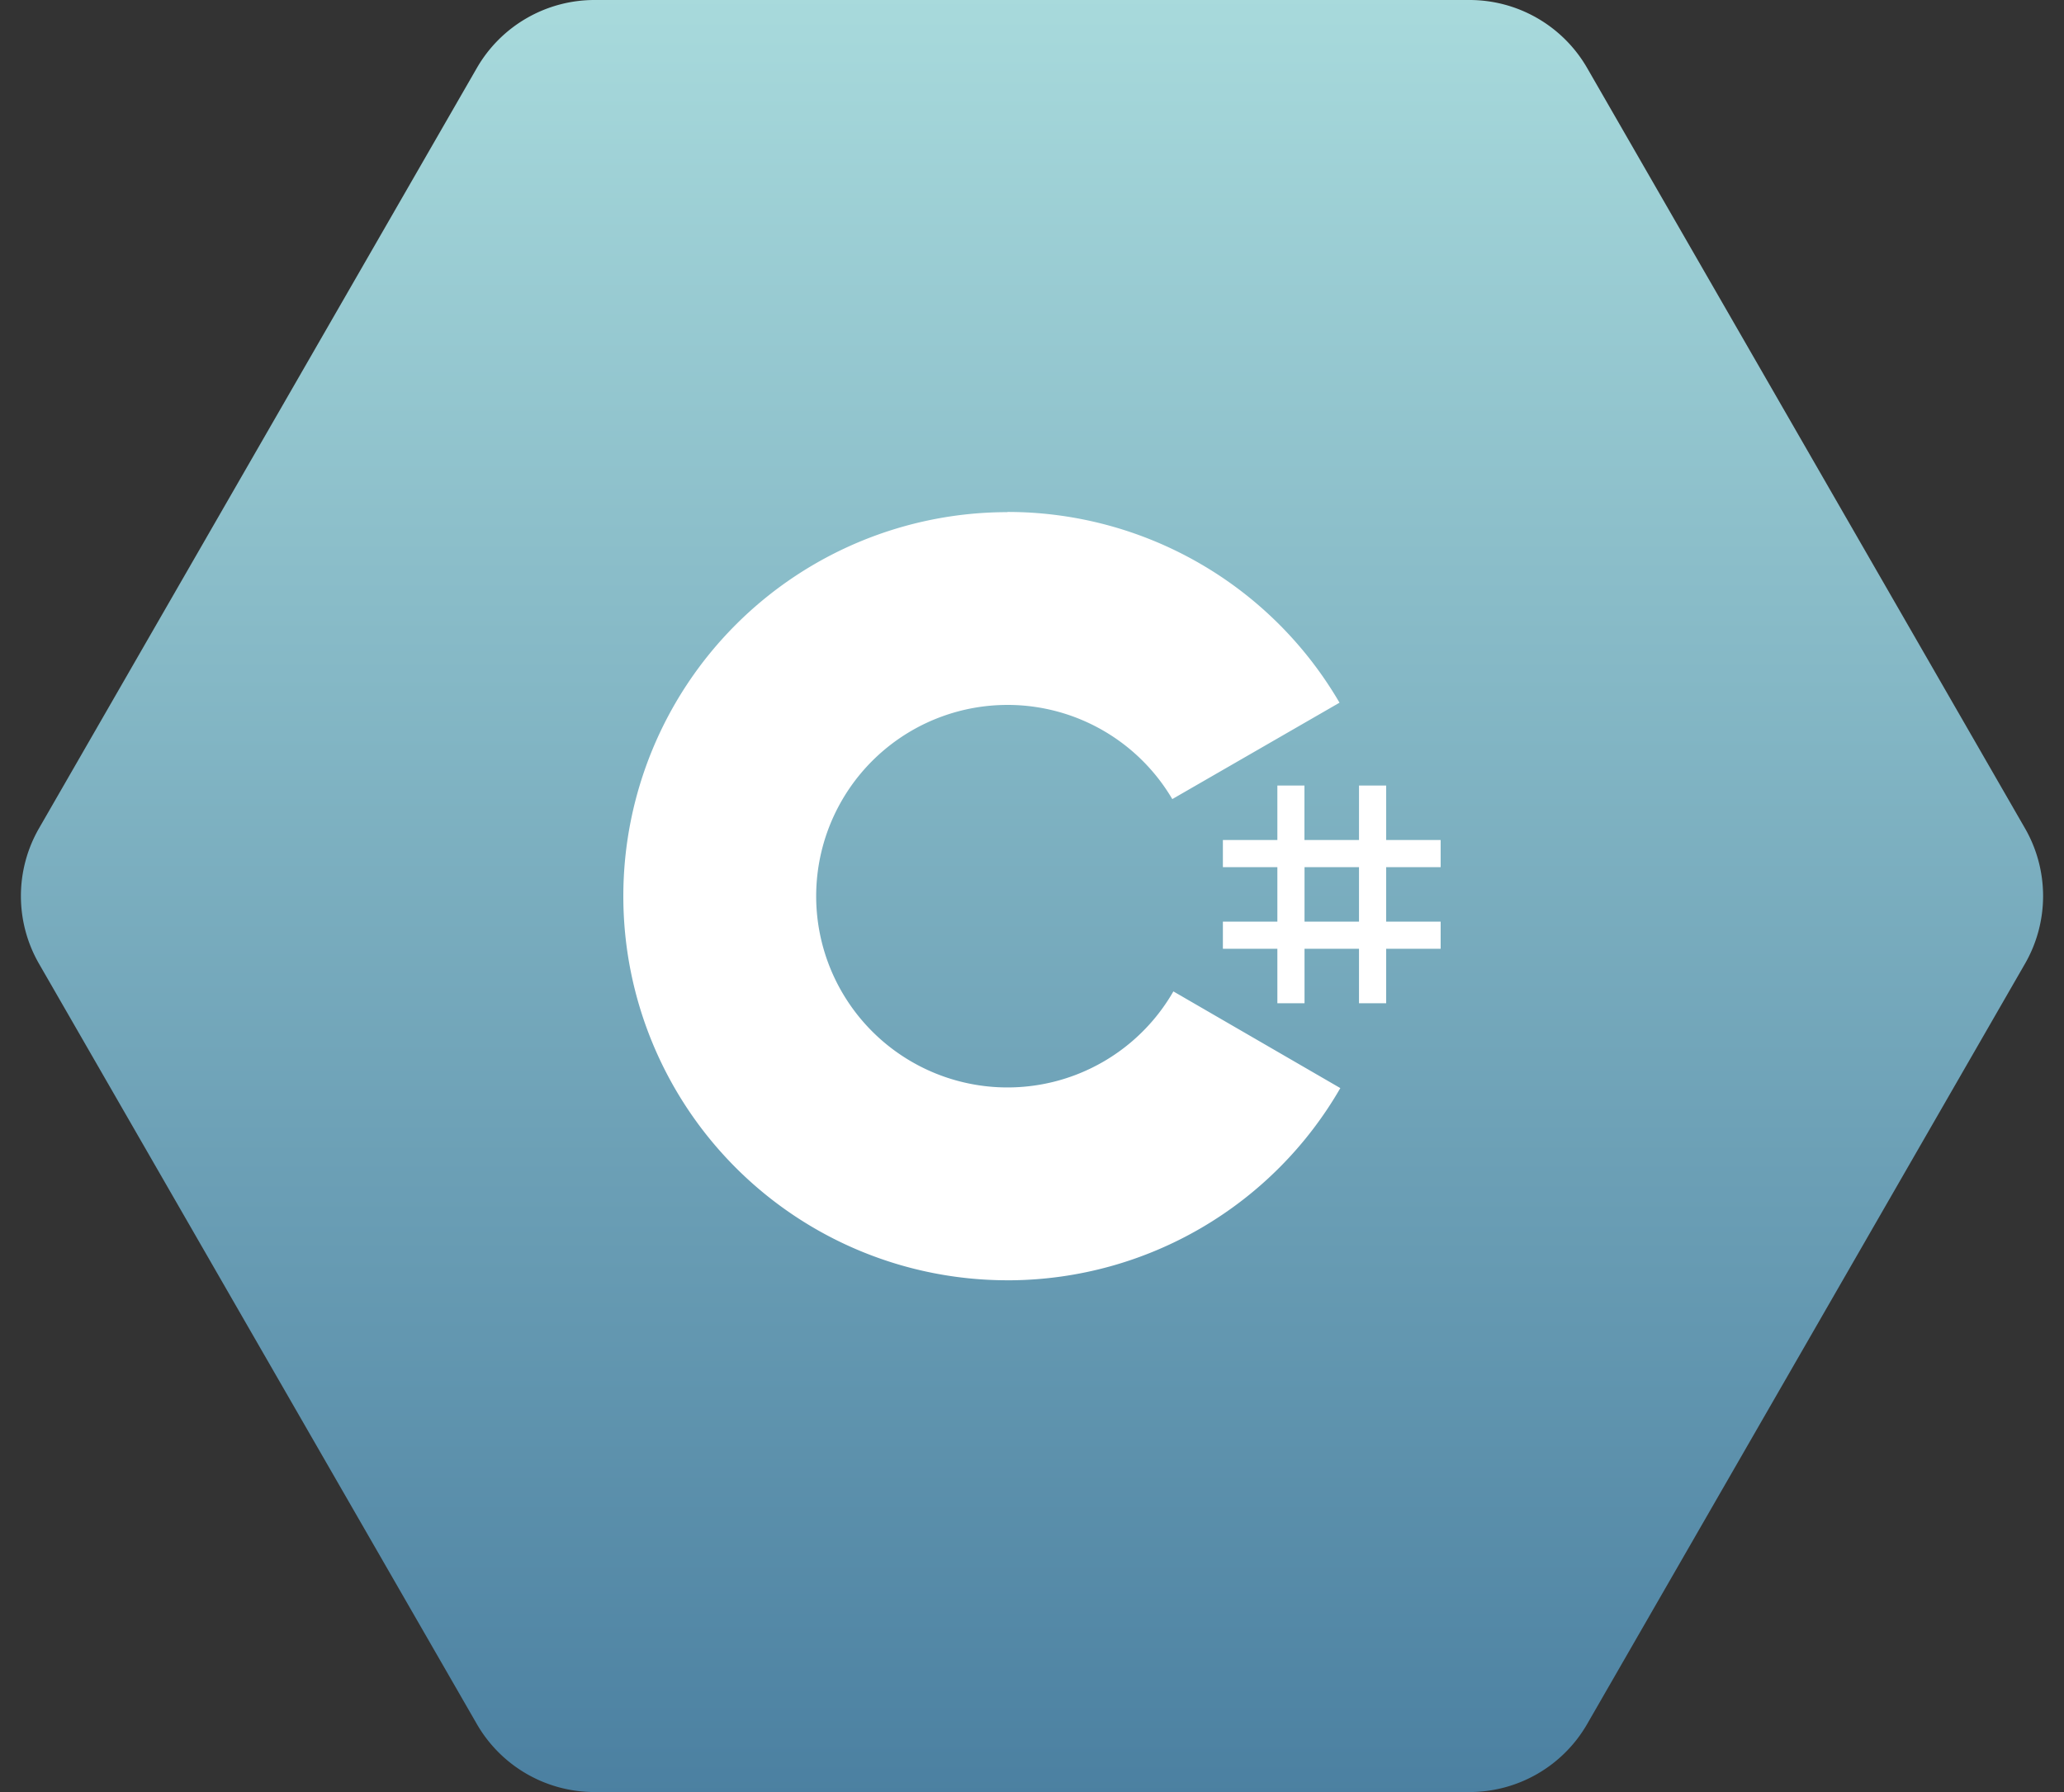
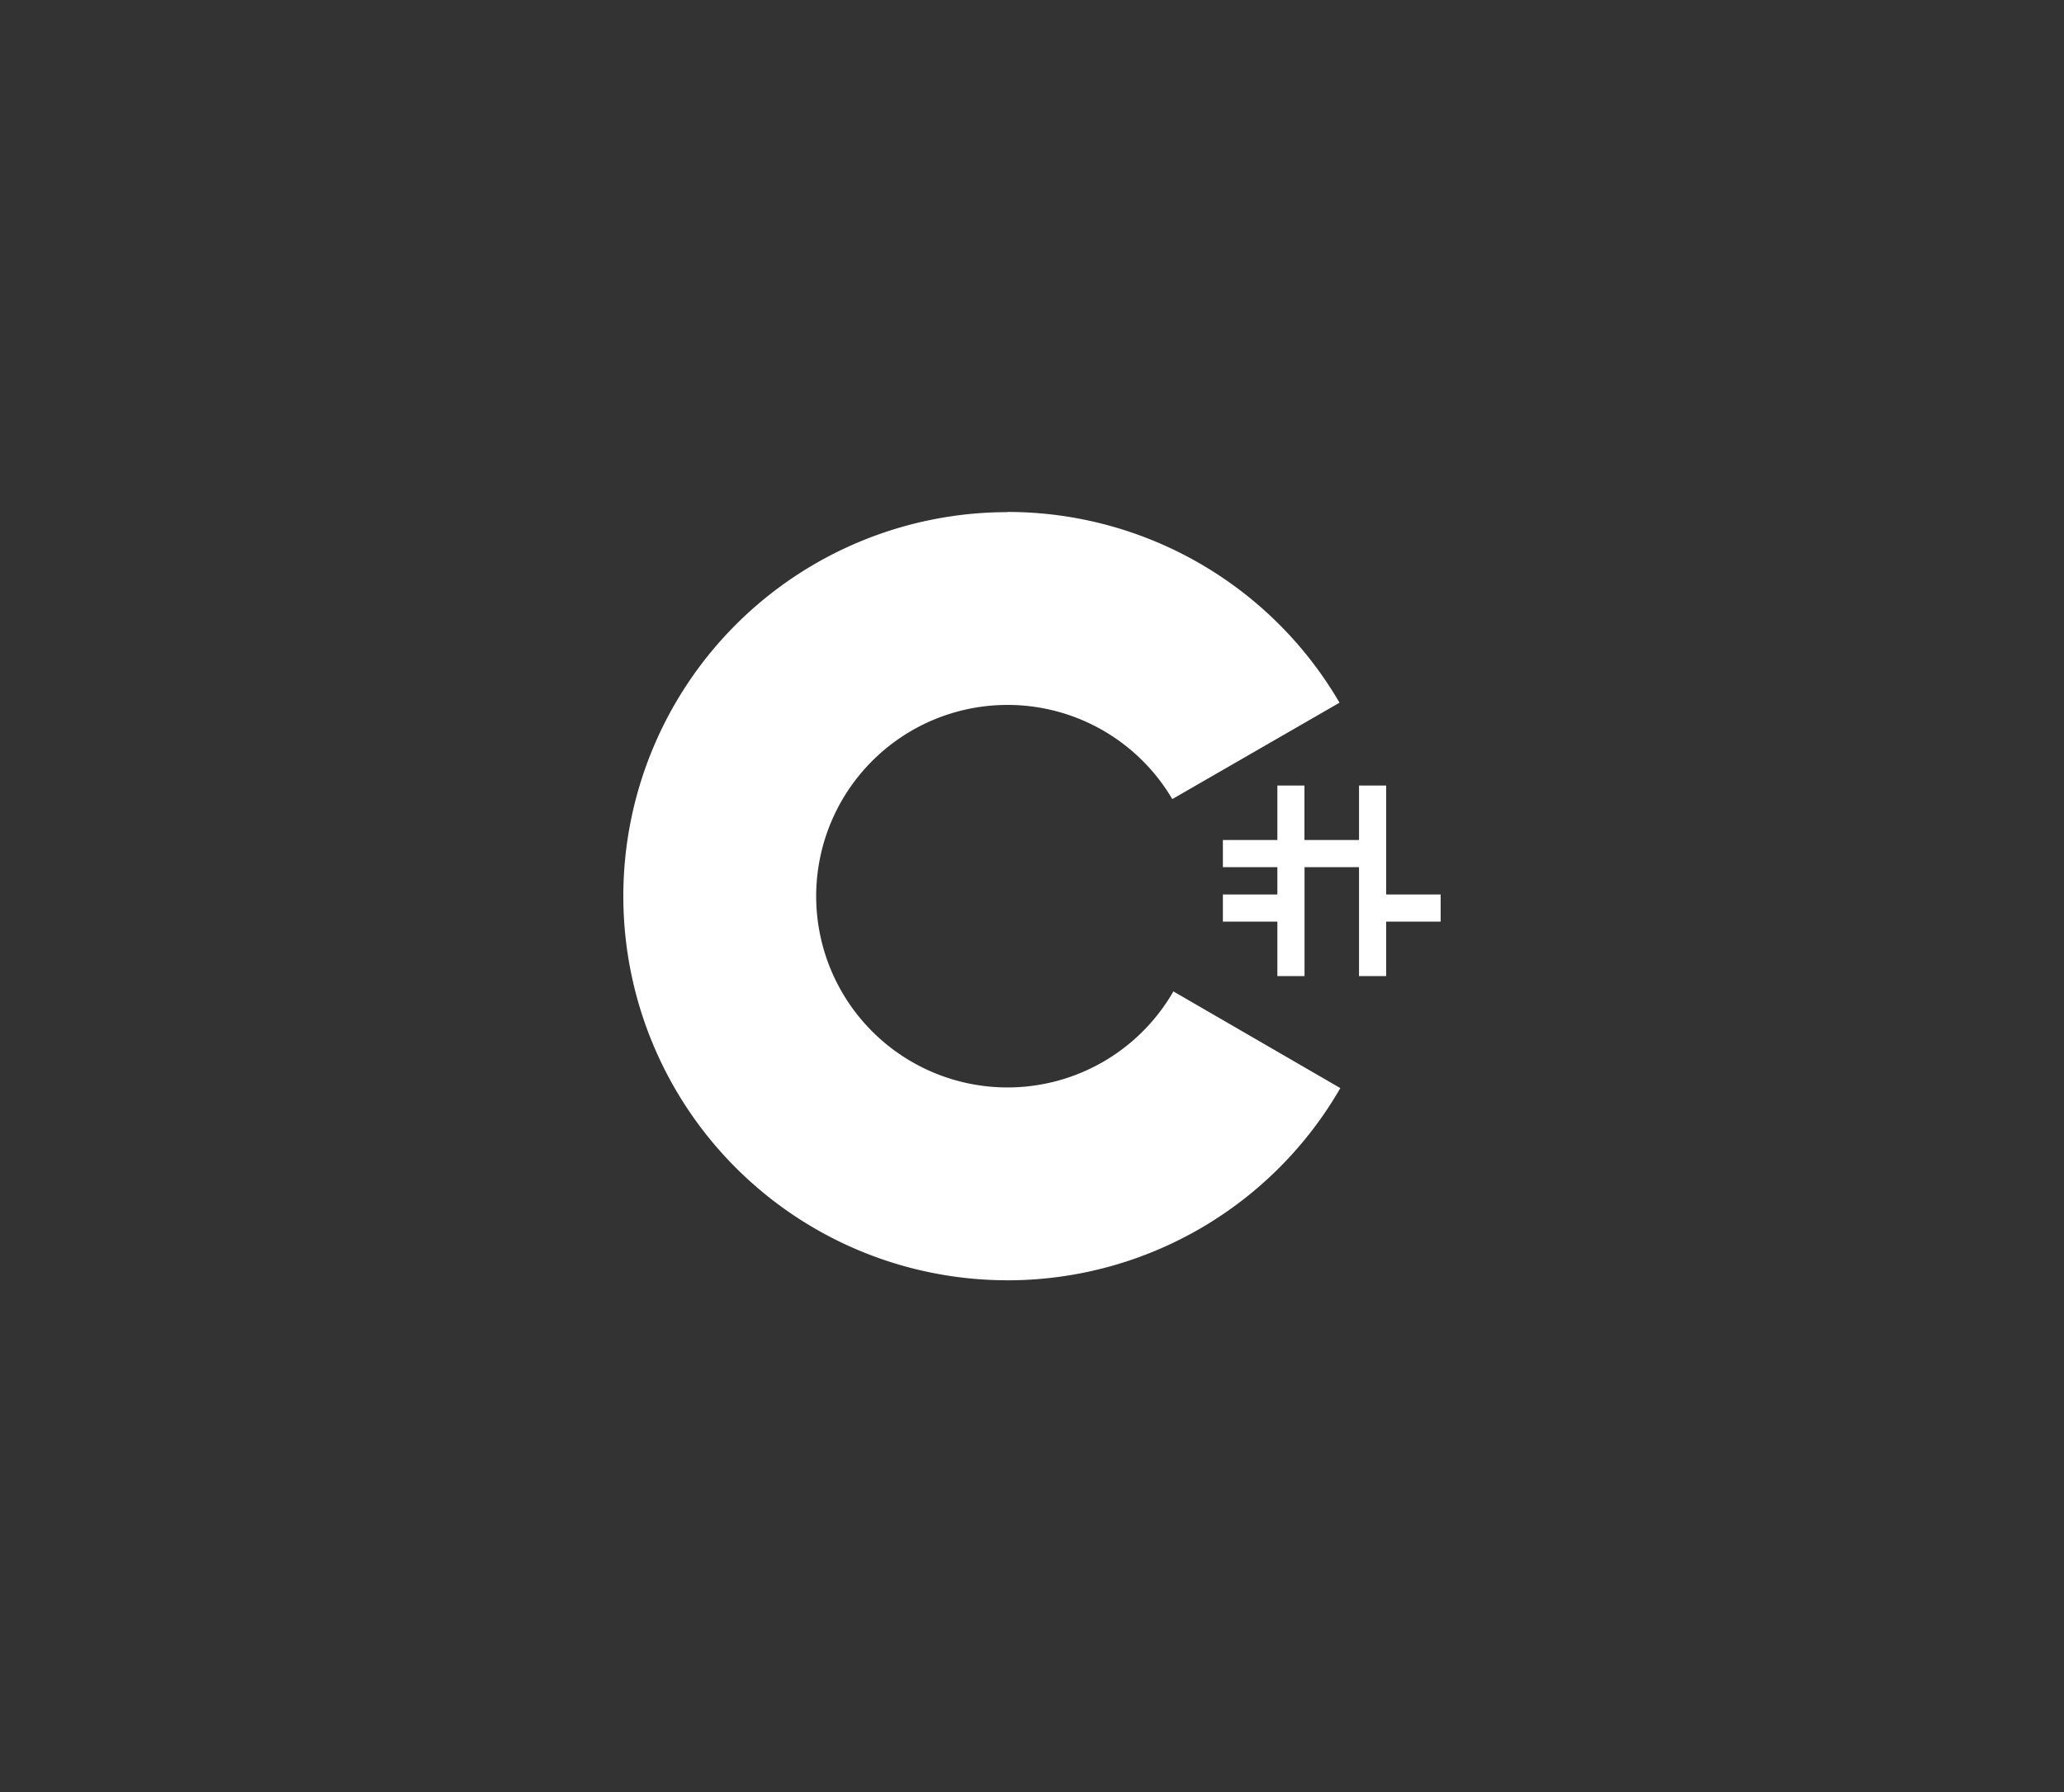
<svg xmlns="http://www.w3.org/2000/svg" width="76" height="66" viewBox="0 0 76 66">
  <rect x="0" y="0" width="76" height="66" fill="#333333" stroke="none" />
  <defs>
    <linearGradient id="linear-gradient" x1="0.5" x2="0.5" y2="1" gradientUnits="objectBoundingBox">
      <stop offset="0" stop-color="#a8dadc" />
      <stop offset="1" stop-color="#4b80a1" />
    </linearGradient>
  </defs>
  <g id="Group_19181" data-name="Group 19181" transform="translate(-433 -4860)">
-     <path id="Polygon_15" data-name="Polygon 15" d="M54.109,0a5,5,0,0,1,4.333,2.505l16.121,28a5,5,0,0,1,0,4.99l-16.121,28A5,5,0,0,1,54.109,66H21.891a5,5,0,0,1-4.333-2.505l-16.121-28a5,5,0,0,1,0-4.99l16.121-28A5,5,0,0,1,21.891,0Z" transform="translate(433 4860)" fill="url(#linear-gradient)" />
    <g id="c--4" transform="translate(422.497 4830.23)">
      <g id="Group_19102" data-name="Group 19102" transform="translate(33.456 48.625)">
-         <path id="Path_18870" data-name="Path 18870" d="M184.691,116.294V118.3H186.7v-2.006h1V118.3h2.006v1H187.7v2.006h2.006v1H187.7v2.006h-1v-2.006h-2.006v2.006h-1v-2.006h-2.006v-1h2.006V119.3h-2.006v-1h2.006v-2.006ZM186.7,119.3h-2.006v2.006H186.7Z" transform="translate(-159.612 -106.218)" fill="#fff" />
+         <path id="Path_18870" data-name="Path 18870" d="M184.691,116.294V118.3H186.7v-2.006h1V118.3h2.006H187.7v2.006h2.006v1H187.7v2.006h-1v-2.006h-2.006v2.006h-1v-2.006h-2.006v-1h2.006V119.3h-2.006v-1h2.006v-2.006ZM186.7,119.3h-2.006v2.006H186.7Z" transform="translate(-159.612 -106.218)" fill="#fff" />
        <path id="Path_18871" data-name="Path 18871" d="M47.6,48.625A14.14,14.14,0,0,1,59.85,55.691l-.024-.041L53.669,59.2a7.04,7.04,0,0,0-5.988-3.468H47.6a7.044,7.044,0,1,0,6.138,10.5l-.029.051,6.147,3.561a14.14,14.14,0,0,1-12.1,7.078H47.6a14.145,14.145,0,1,1,0-28.29Z" transform="translate(-33.456 -48.625)" fill="#fff" />
      </g>
    </g>
  </g>
</svg>